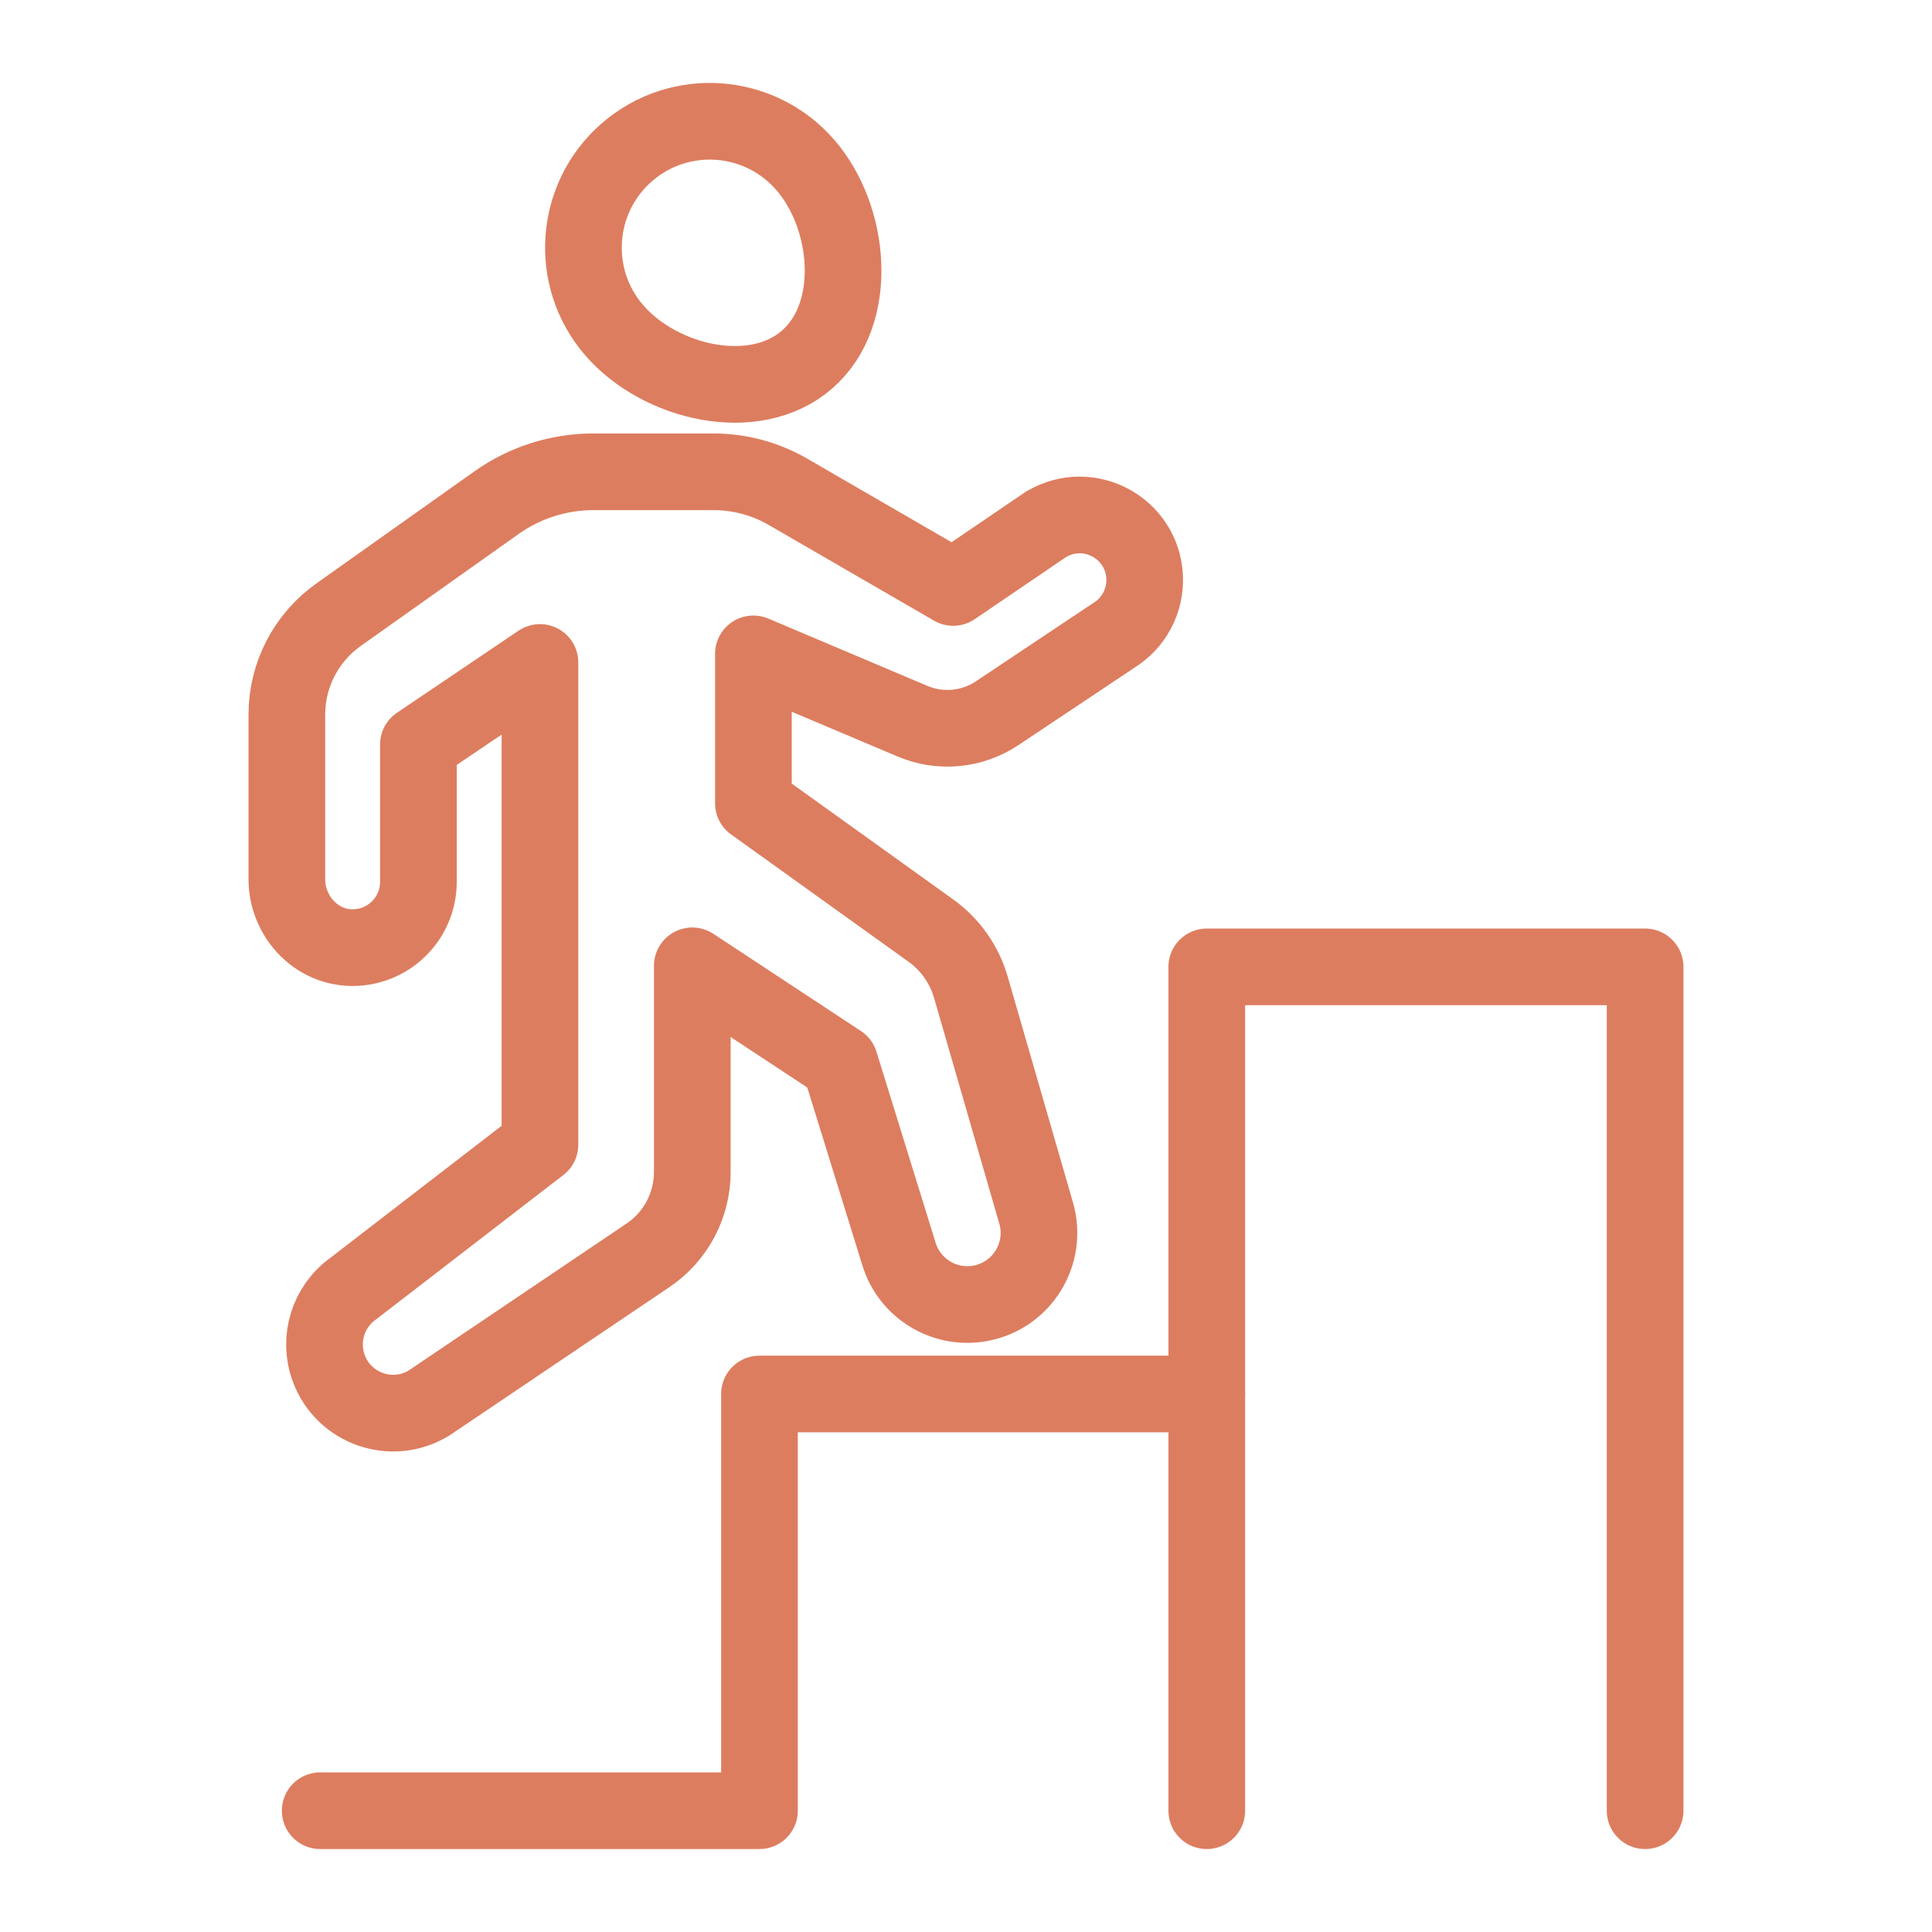
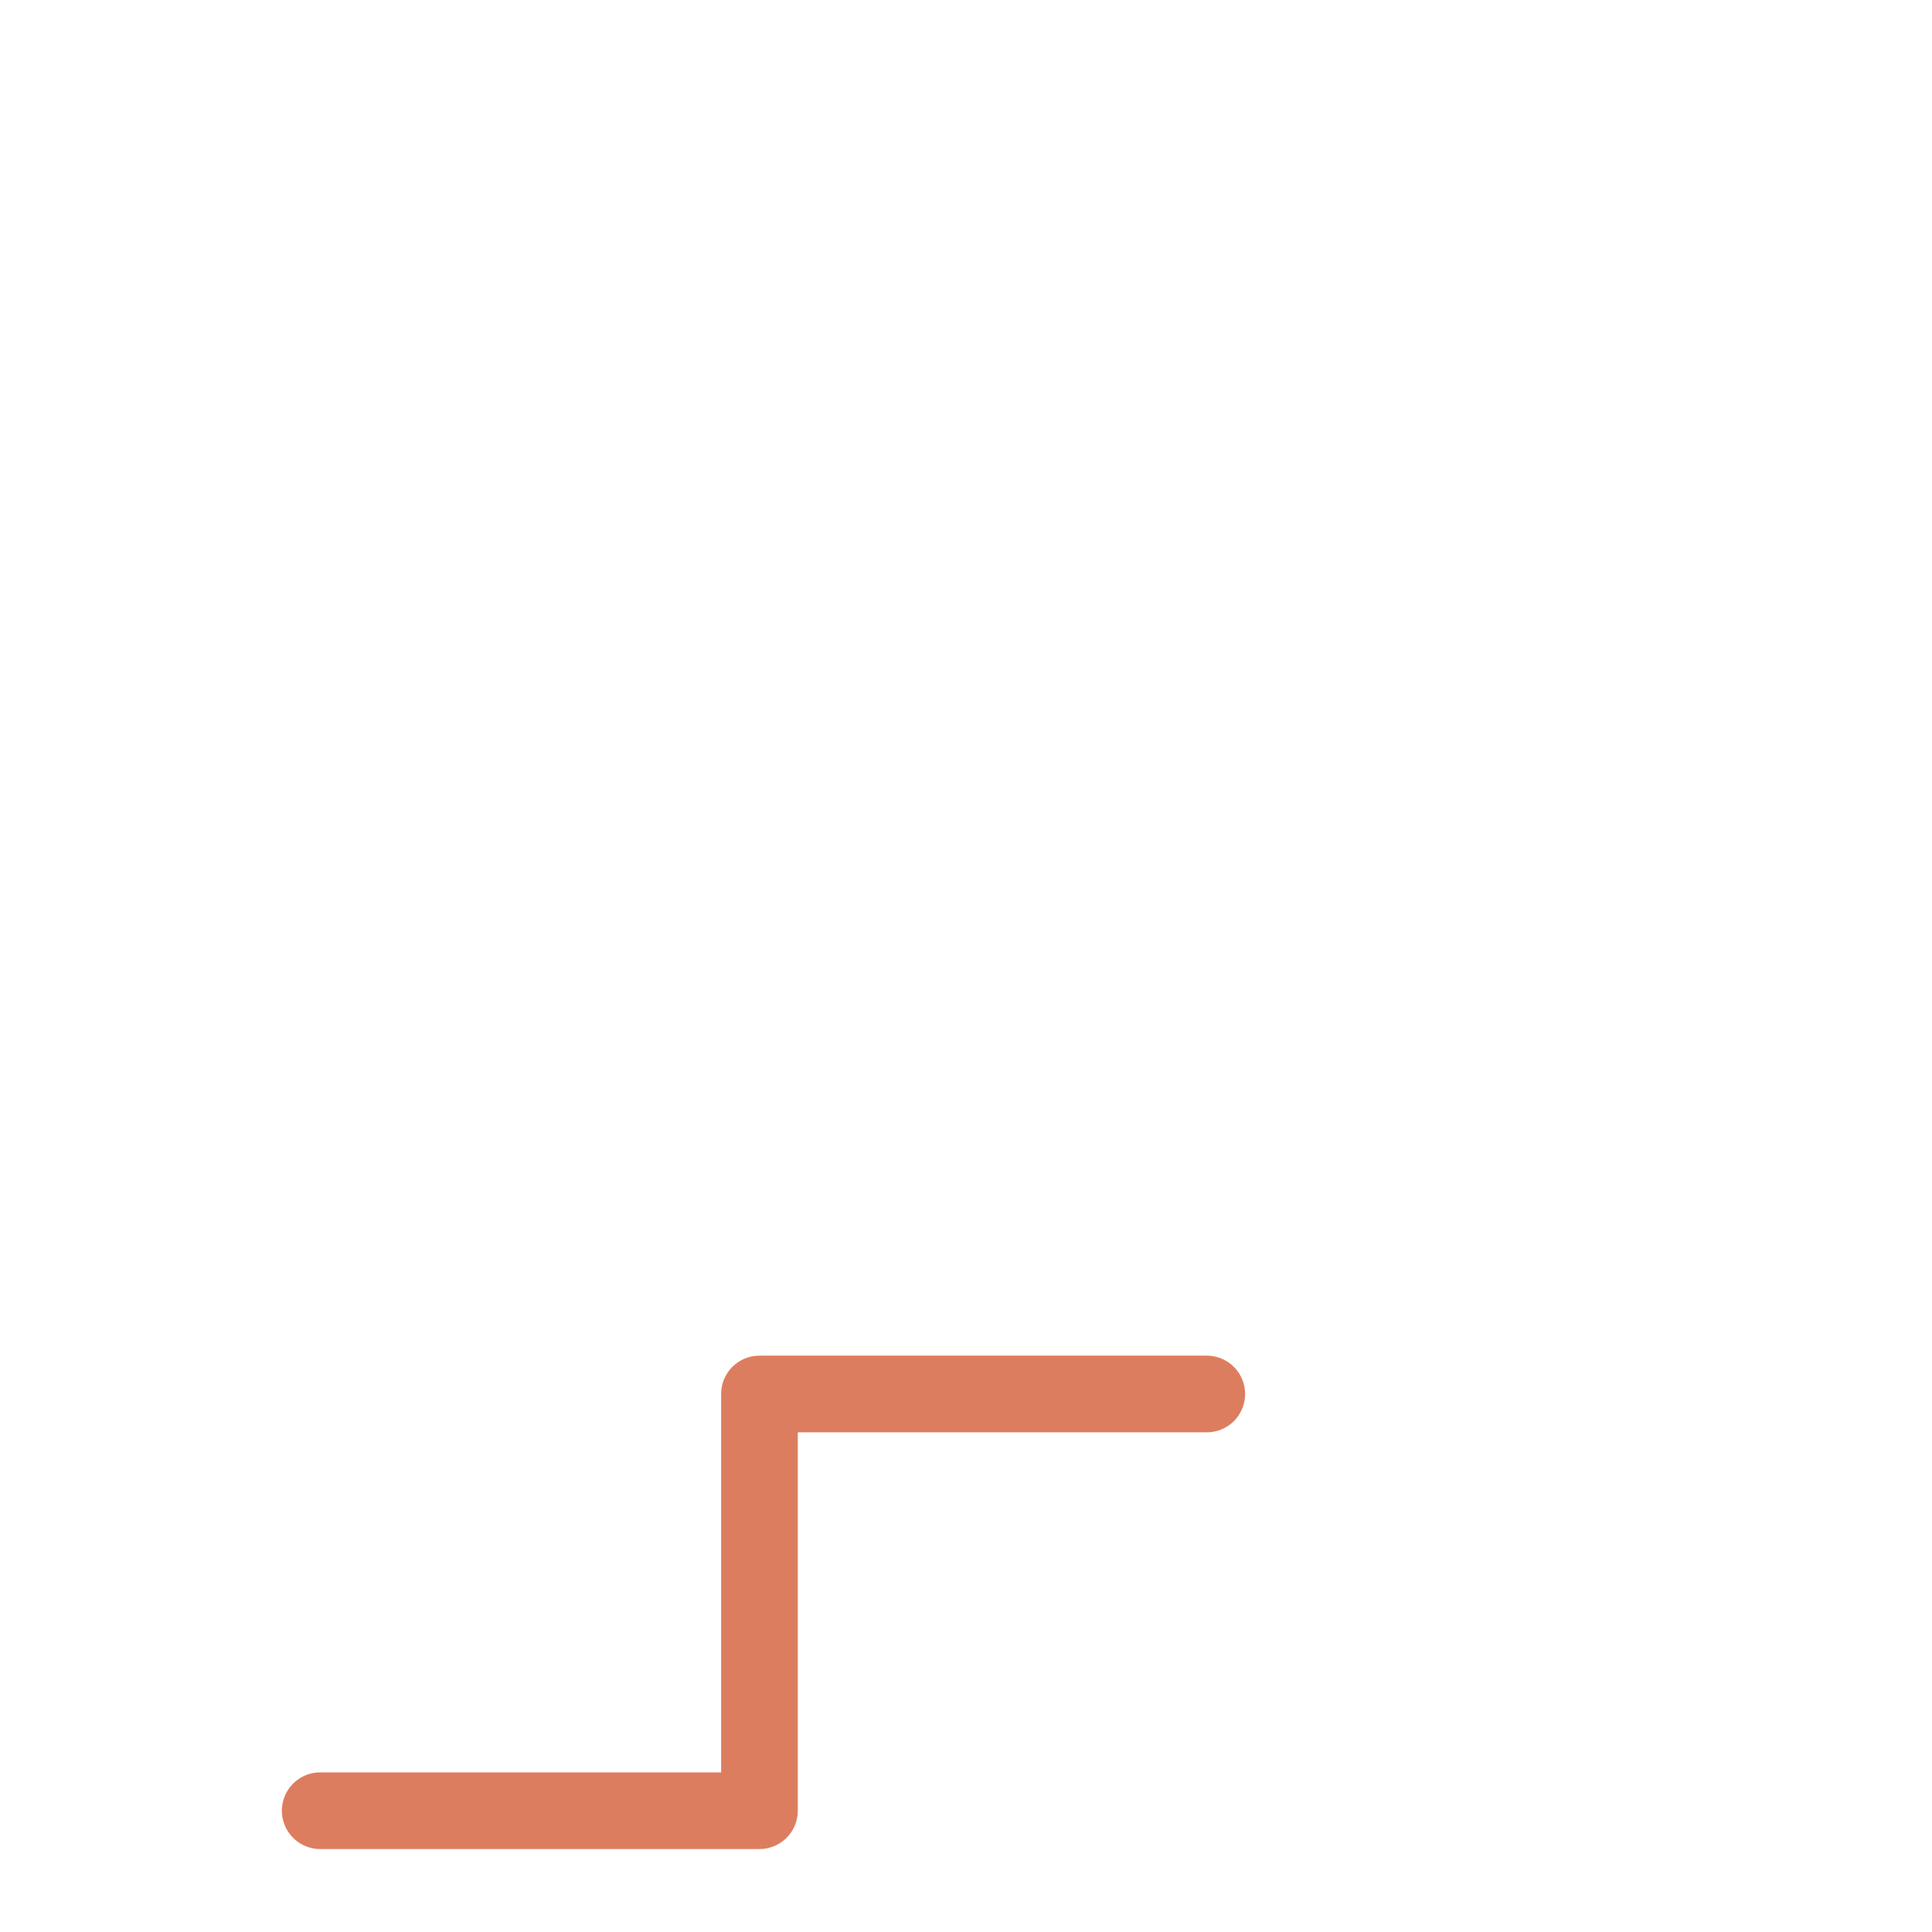
<svg xmlns="http://www.w3.org/2000/svg" id="Layer_1" viewBox="0 0 50.4 50.4">
  <defs>
    <style>.cls-1{fill:none;stroke:#dd7d5f;stroke-linecap:round;stroke-linejoin:round;stroke-width:2px;}</style>
  </defs>
-   <path class="cls-1" d="M27.304,13.667l-2.438,1.658-4.31-2.495c-.591-.342-1.261-.522-1.944-.522h-3.133c-.905,0-1.788.281-2.526.805l-4.124,2.925c-.844.599-1.346,1.57-1.346,2.605v4.29c0,.94.724,1.759,1.663,1.787.972.029,1.769-.75,1.769-1.715v-3.582l3.171-2.141v12.578l-4.862,3.749c-.663.468-.929,1.323-.648,2.084h0c.391,1.06,1.653,1.497,2.616.907l5.712-3.852c.723-.487,1.156-1.302,1.156-2.173v-5.379l3.849,2.536,1.544,4.985c.279.902,1.188,1.453,2.117,1.284h0c1.088-.198,1.766-1.293,1.46-2.355l-1.703-5.892c-.172-.596-.54-1.117-1.044-1.478l-4.629-3.321v-3.897l4.15,1.756c.724.307,1.554.228,2.209-.208l3.042-2.03c.525-.323.833-.906.805-1.521h0c-.058-1.277-1.453-2.033-2.555-1.385Z" />
-   <path class="cls-1" d="M21.005,4.3c-1.193-1.375-3.274-1.523-4.649-.33-1.375,1.193-1.523,3.274-.33,4.649,1.193,1.375,3.65,1.956,5.025.763,1.375-1.193,1.147-3.707-.045-5.082Z" />
  <polyline class="cls-1" points="31.481 36.365 19.812 36.365 19.812 47.236 8.353 47.236" />
-   <polyline class="cls-1" points="31.481 47.236 31.481 25.223 42.916 25.223 42.916 47.236" />
</svg>